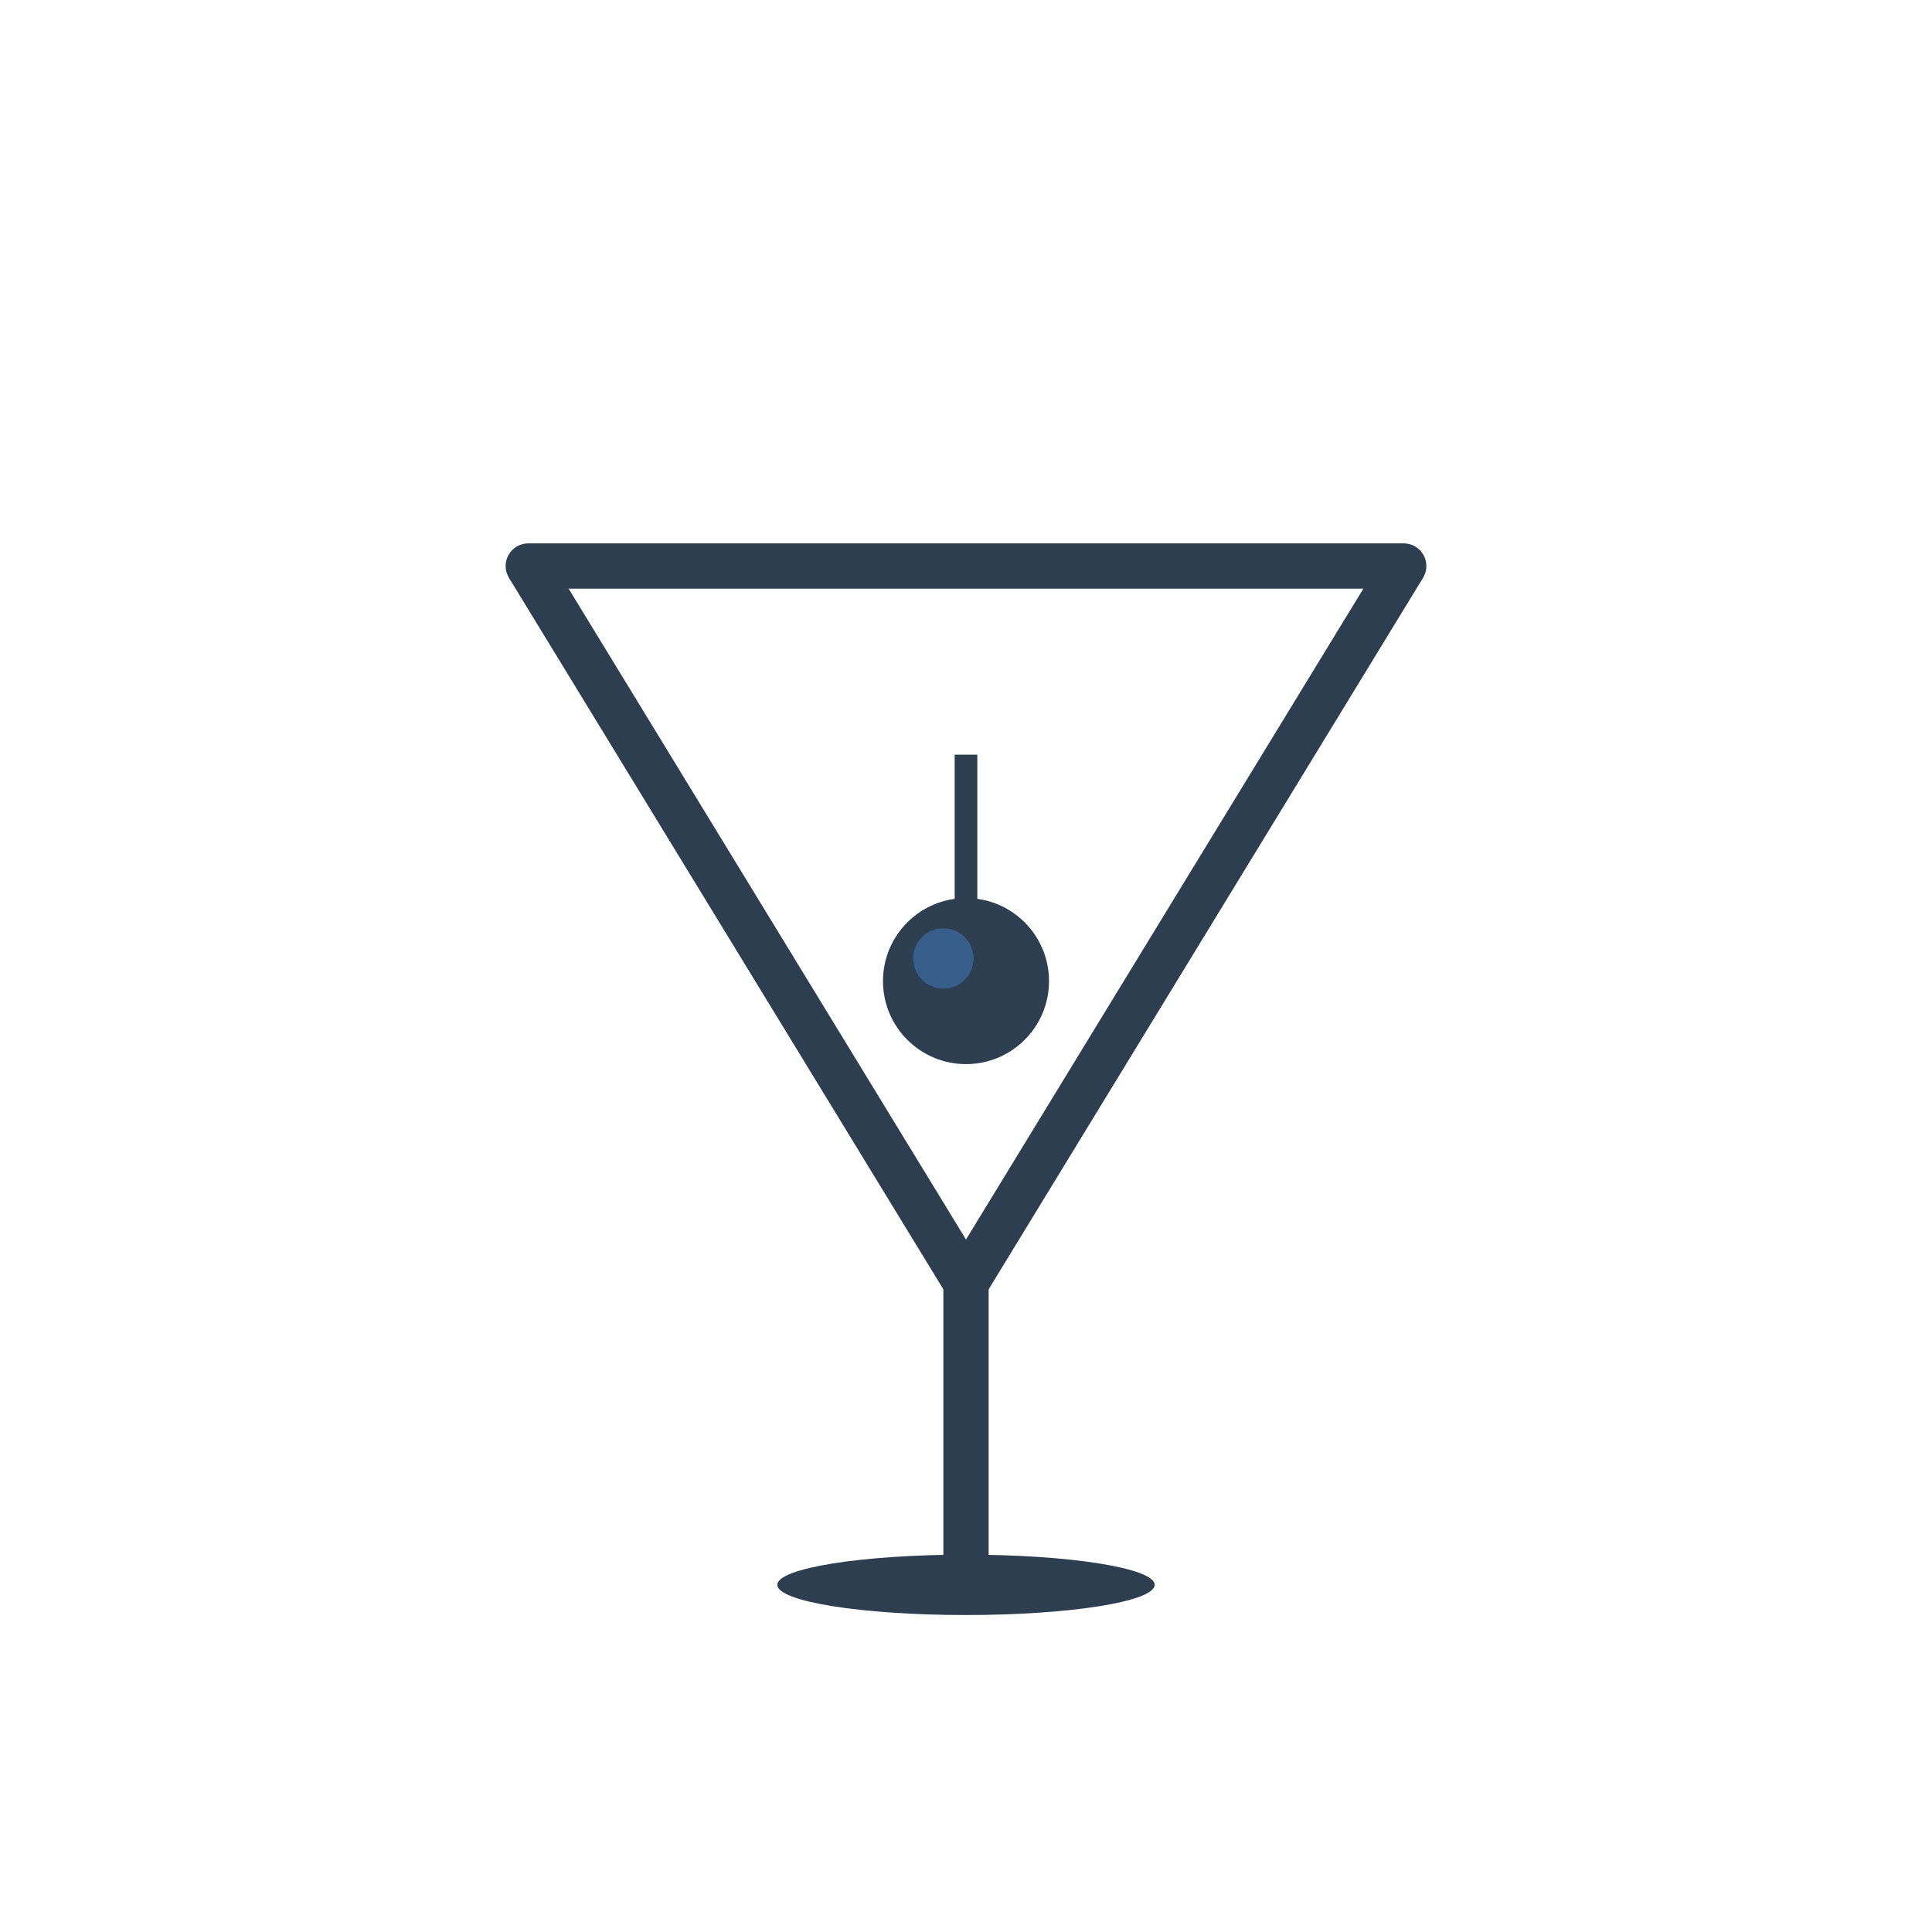
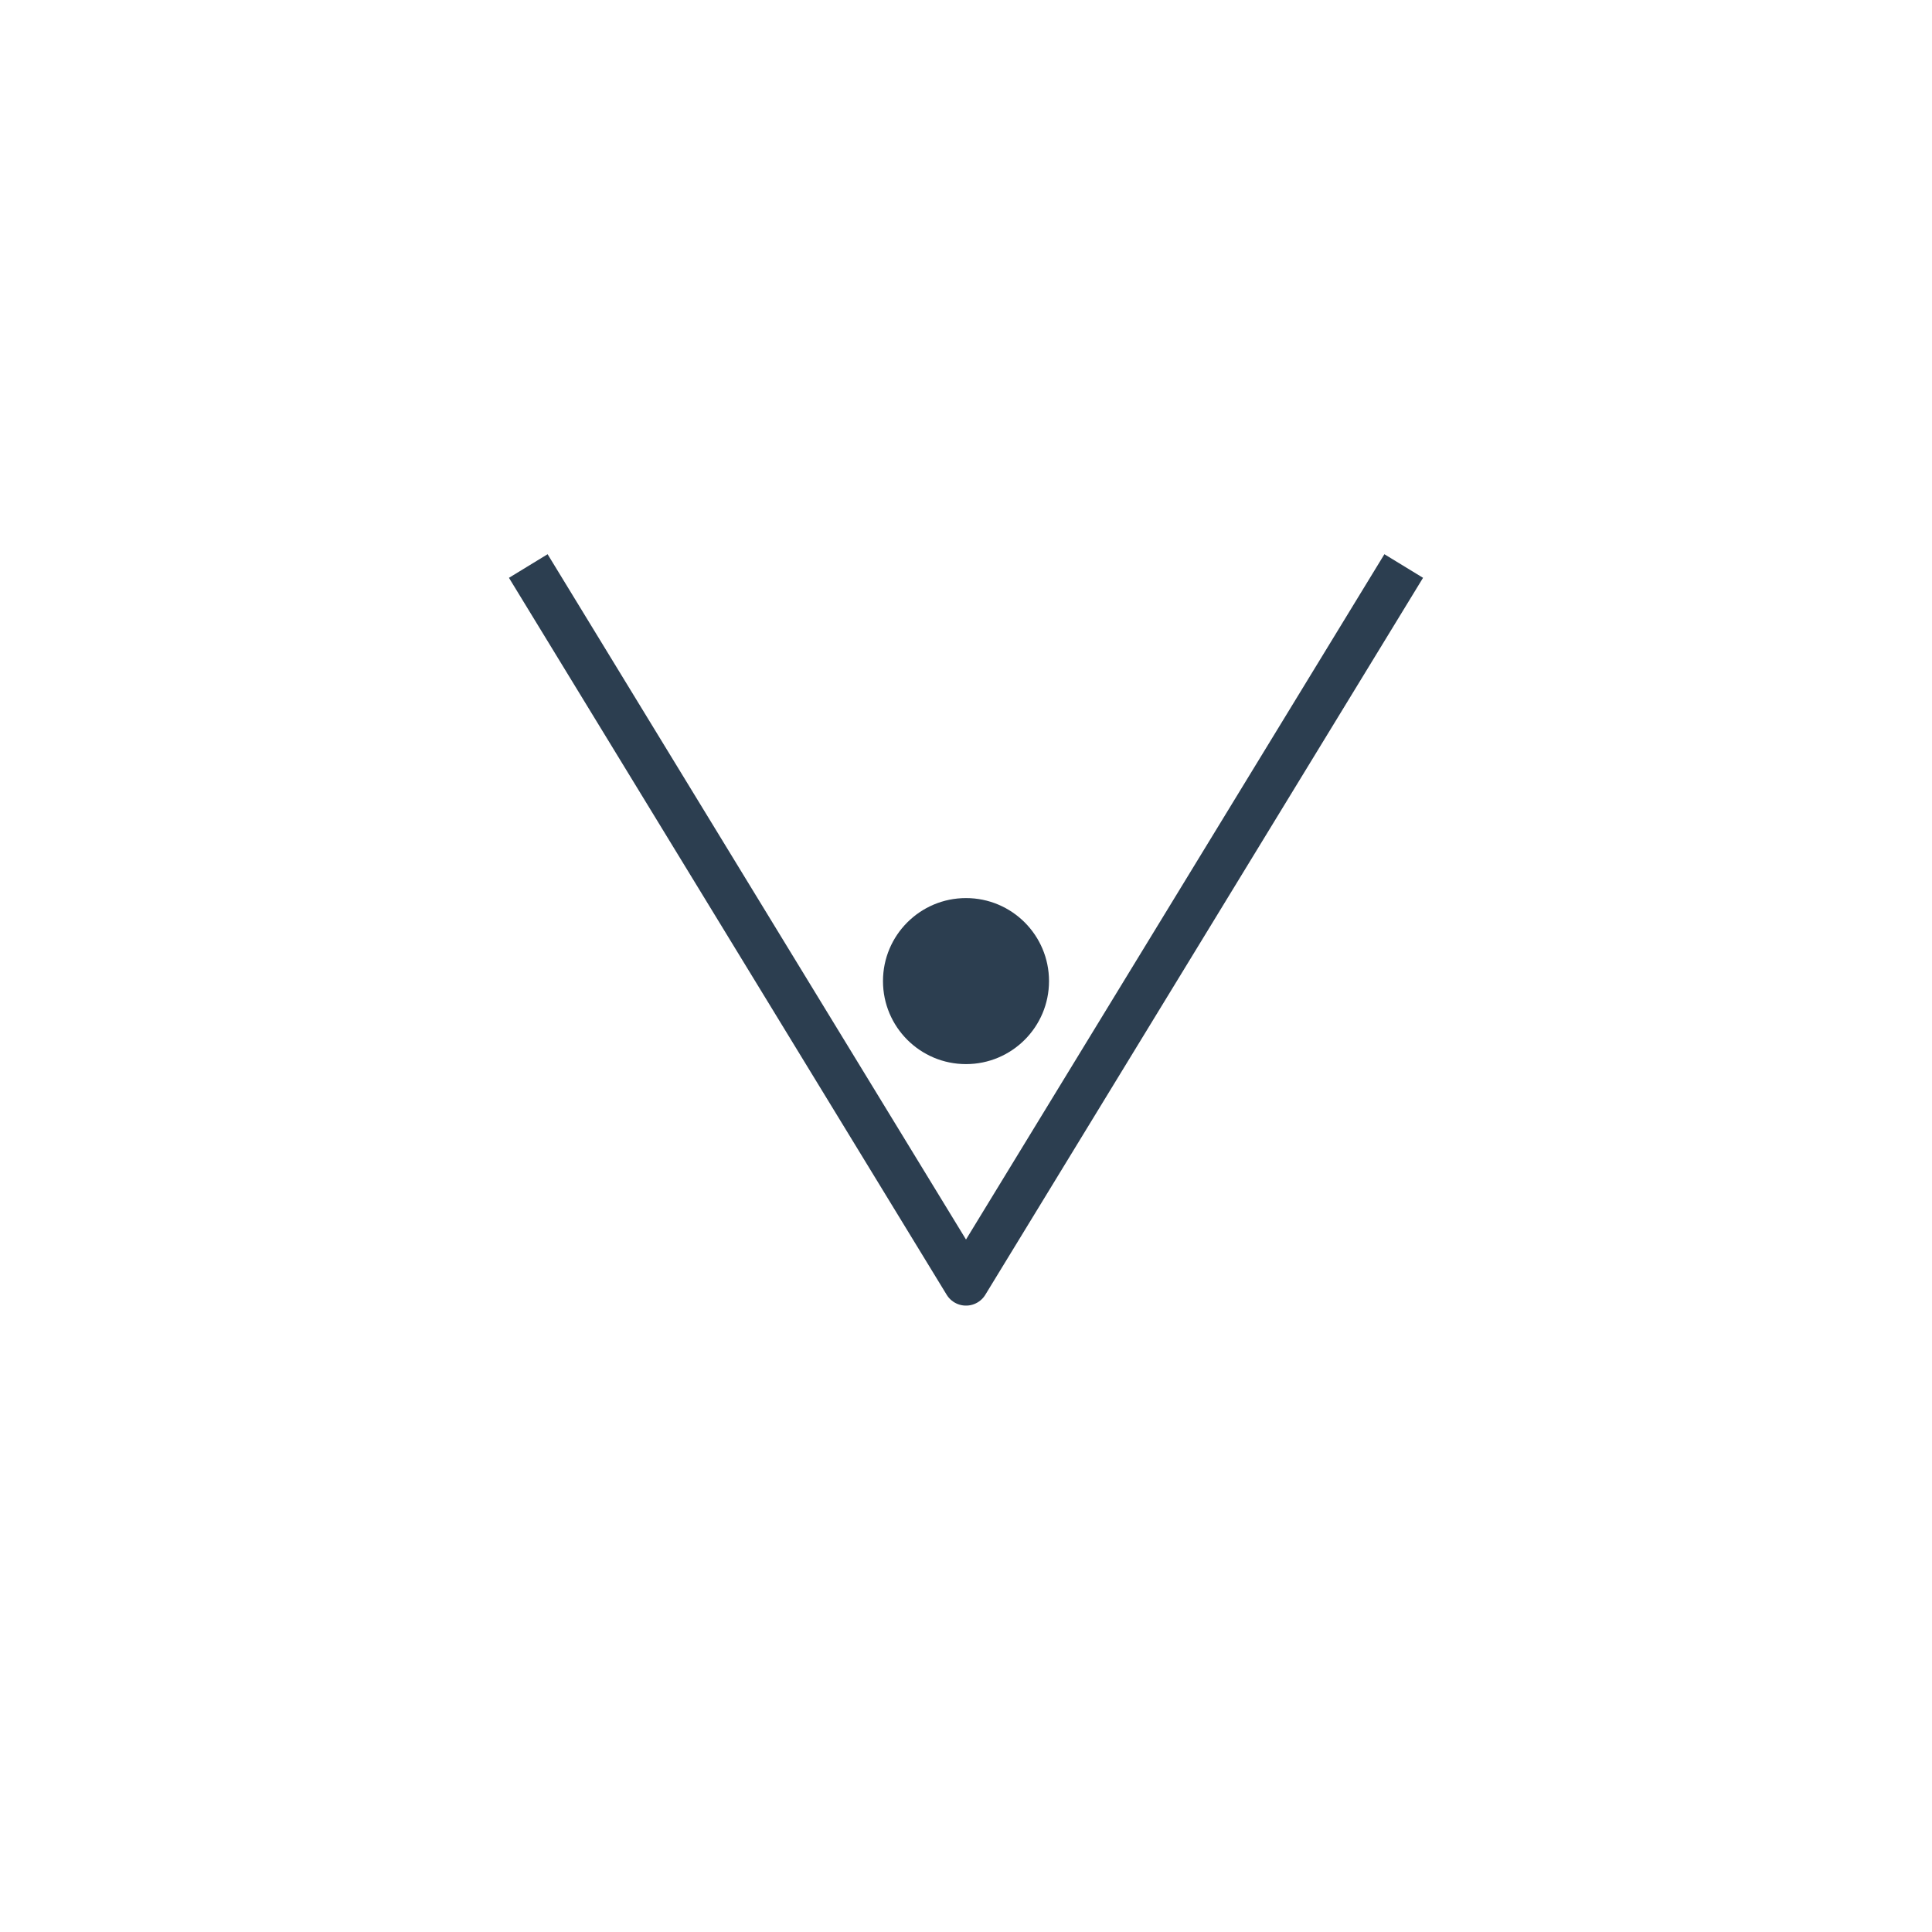
<svg xmlns="http://www.w3.org/2000/svg" width="512" height="512" viewBox="0 0 512 512" fill="none">
-   <line x1="140" y1="150" x2="372" y2="150" stroke="#2C3E50" stroke-width="12" stroke-linecap="round" />
  <path d="M140 150 L256 340 L372 150" stroke="#2C3E50" stroke-width="12" fill="none" stroke-linejoin="round" />
-   <line x1="256" y1="340" x2="256" y2="420" stroke="#2C3E50" stroke-width="12" stroke-linecap="round" />
-   <ellipse cx="256" cy="420" rx="50" ry="8" fill="#2C3E50" />
-   <line x1="256" y1="200" x2="256" y2="250" stroke="#2C3E50" stroke-width="6" />
  <circle cx="256" cy="260" r="22" fill="#2C3E50" />
-   <circle cx="250" cy="254" r="8" fill="#4A90E2" opacity="0.4" />
</svg>